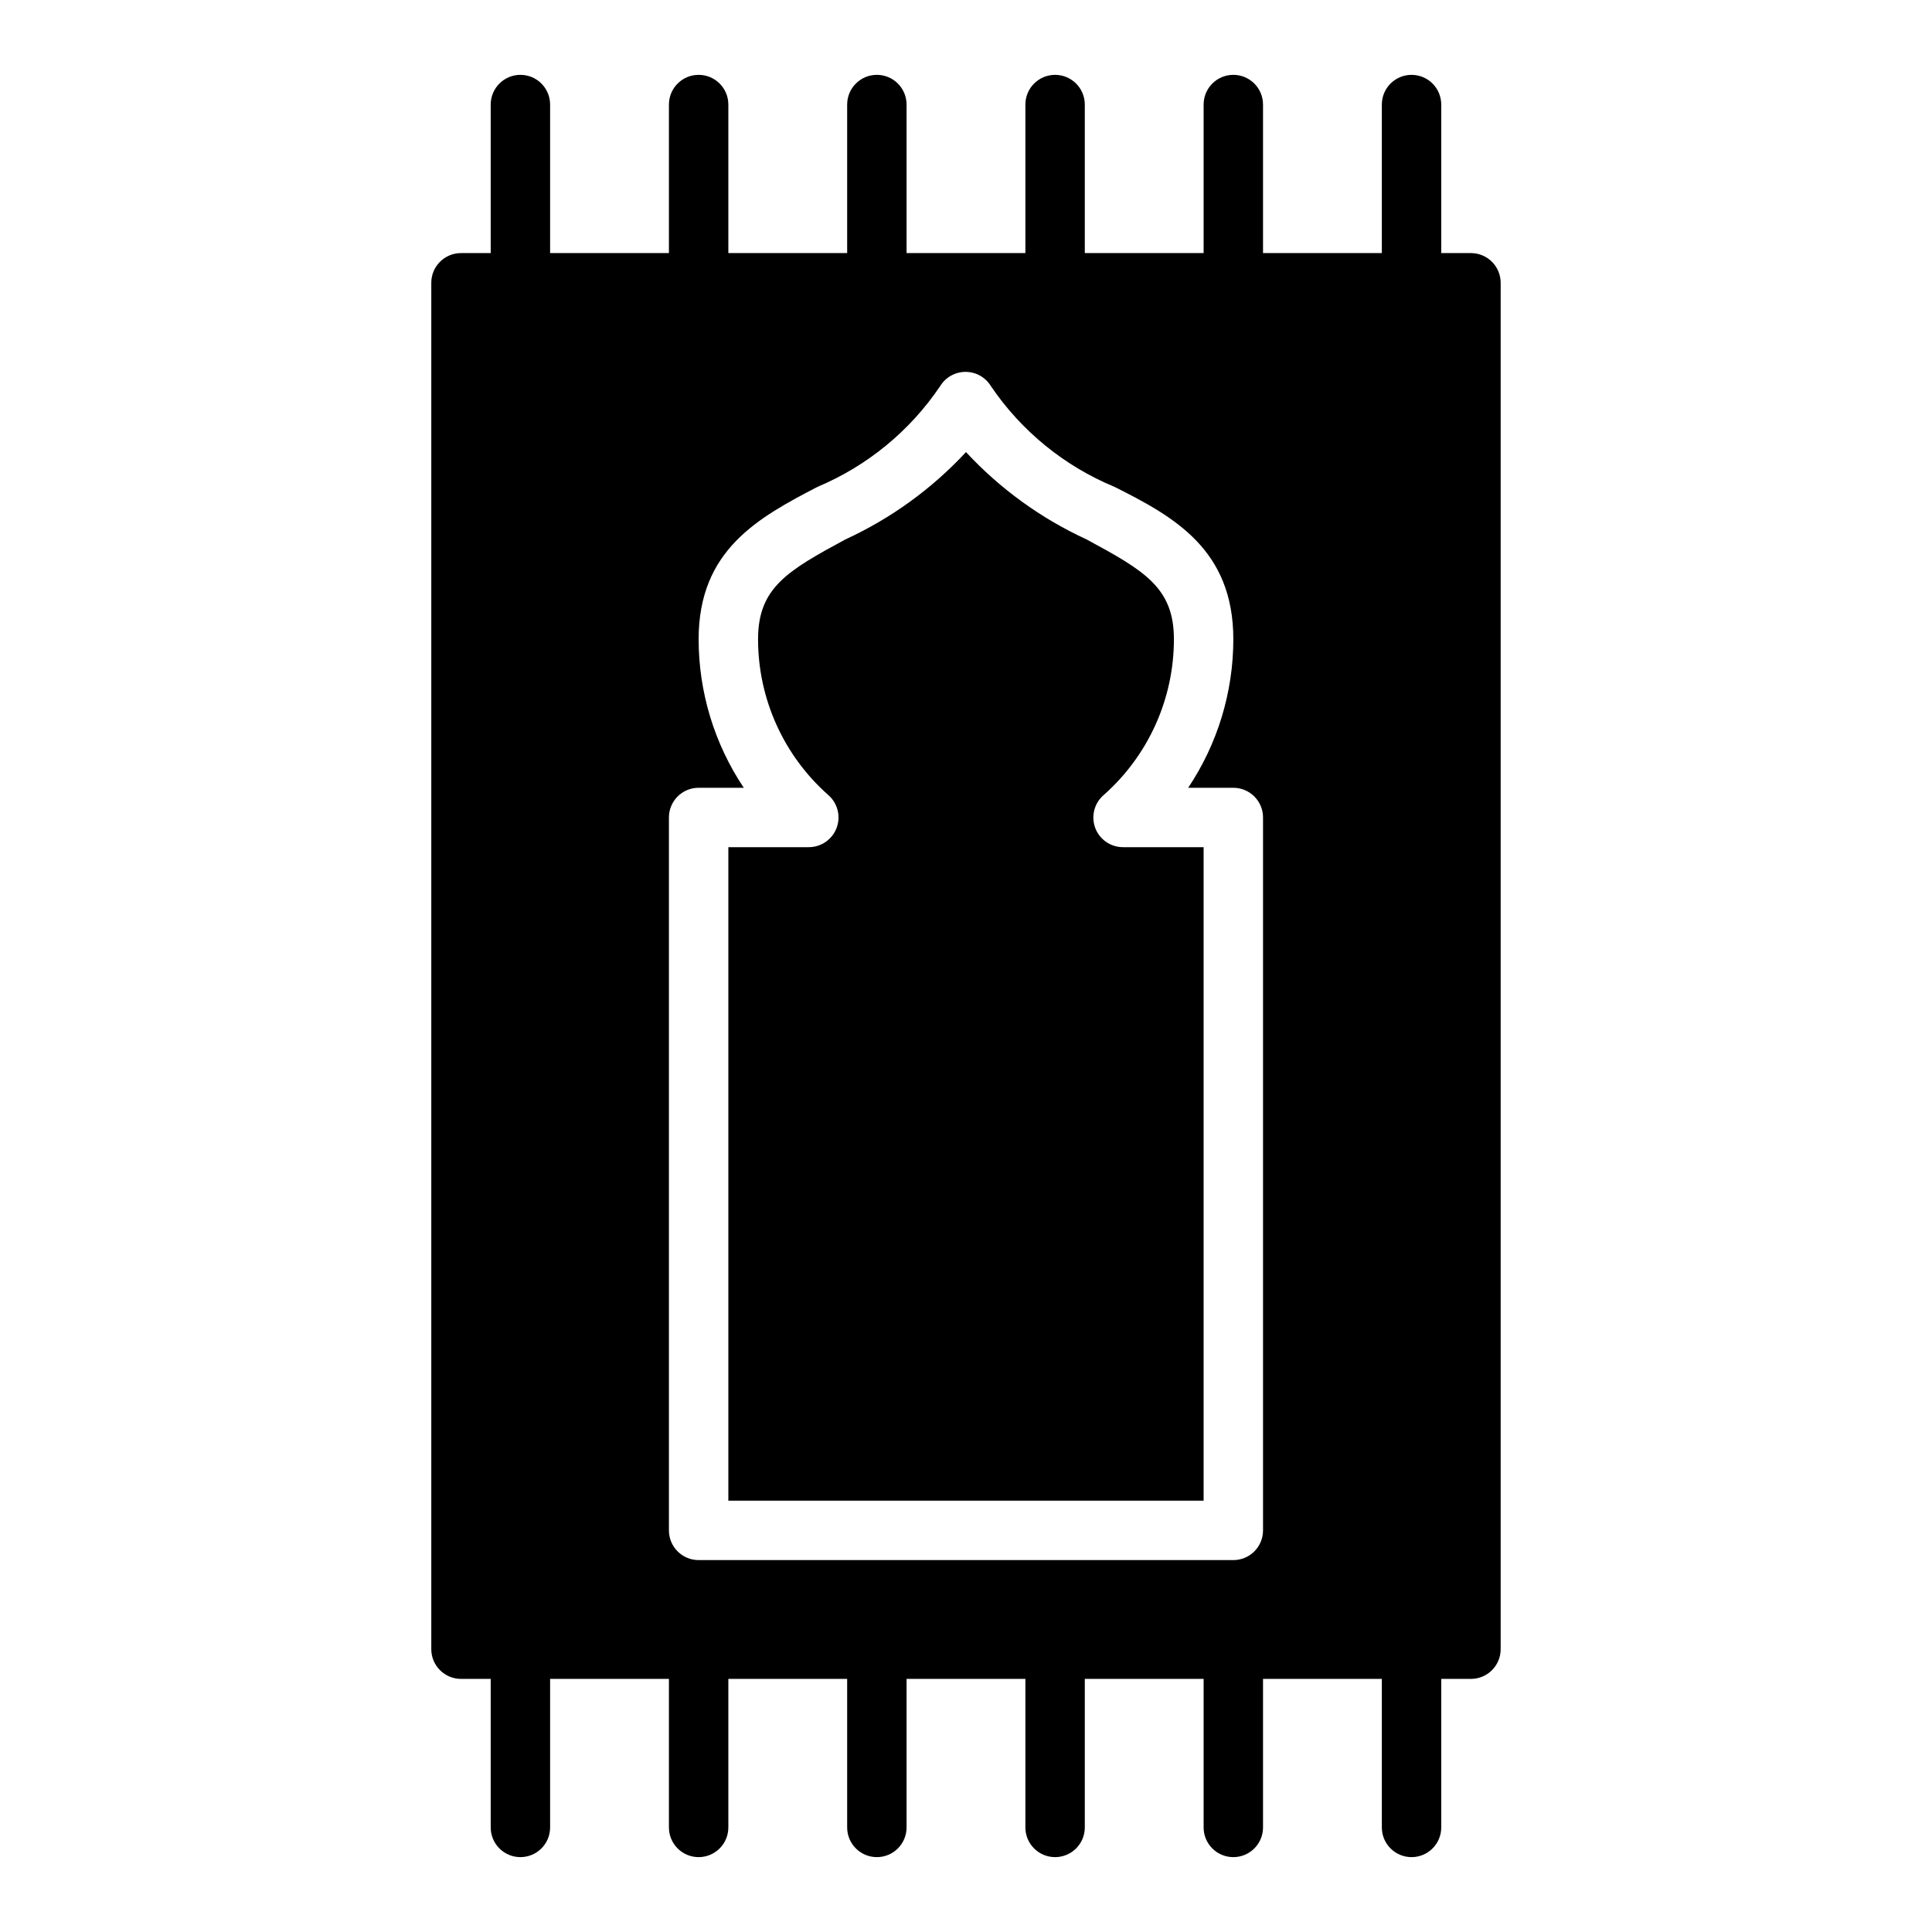
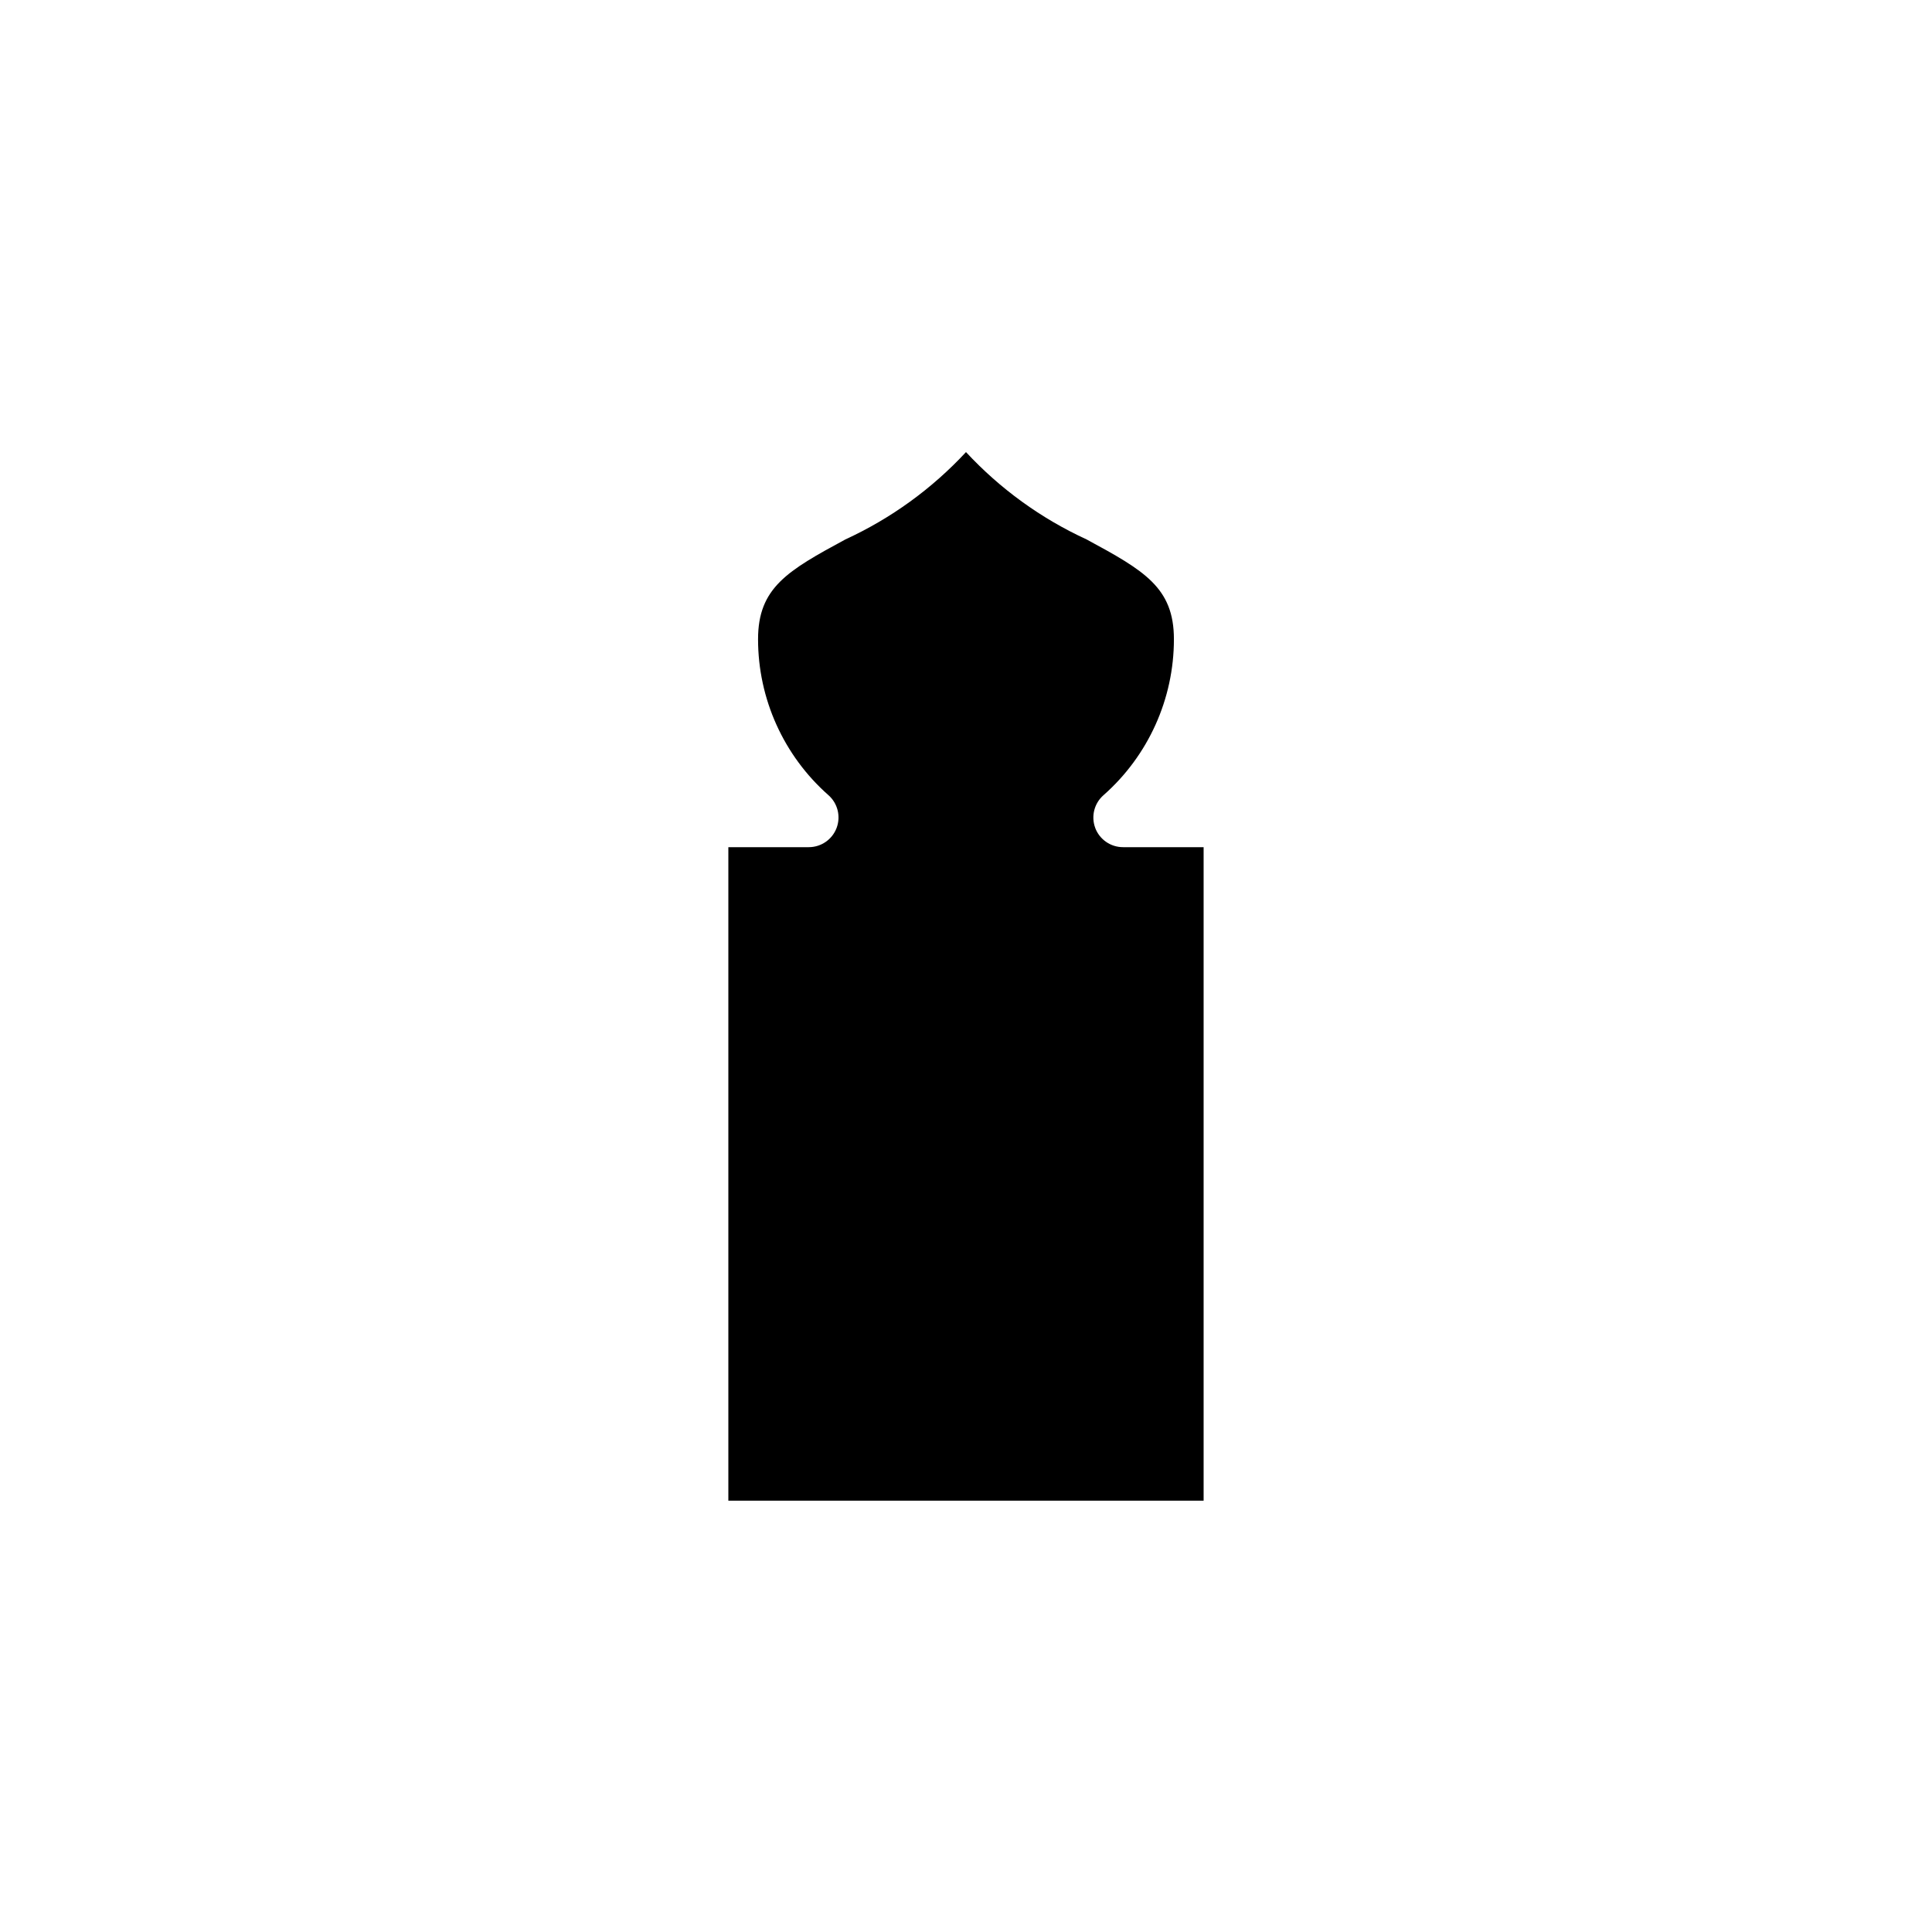
<svg xmlns="http://www.w3.org/2000/svg" fill="#000000" width="800px" height="800px" version="1.1" viewBox="144 144 512 512">
  <g>
-     <path d="m434.24 363.39c-1.133-3.066-0.258-6.512 2.203-8.66 11.863-10.461 18.656-25.512 18.656-41.328 0-13.699-7.871-18.184-23.145-26.449-12.066-5.547-22.926-13.41-31.957-23.145-9.035 9.734-19.895 17.598-31.961 23.145-15.273 8.266-23.145 12.75-23.145 26.449 0 15.816 6.797 30.867 18.656 41.328 2.453 2.164 3.312 5.621 2.16 8.684-1.156 3.059-4.082 5.086-7.356 5.094h-21.332v173.18h125.95v-173.18h-21.336c-3.293 0.008-6.246-2.031-7.398-5.117z" />
-     <path d="m533.82 211.07h-7.875v-39.359c0-4.348-3.523-7.875-7.871-7.875s-7.871 3.527-7.871 7.875v39.359h-31.488v-39.359c0-4.348-3.523-7.875-7.871-7.875s-7.871 3.527-7.871 7.875v39.359h-31.488v-39.359c0-4.348-3.527-7.875-7.875-7.875-4.348 0-7.871 3.527-7.871 7.875v39.359h-31.488v-39.359c0-4.348-3.523-7.875-7.871-7.875-4.348 0-7.871 3.527-7.871 7.875v39.359h-31.488v-39.359c0-4.348-3.527-7.875-7.875-7.875-4.348 0-7.871 3.527-7.871 7.875v39.359h-31.488v-39.359c0-4.348-3.523-7.875-7.871-7.875-4.348 0-7.871 3.527-7.871 7.875v39.359h-7.871c-4.348 0-7.875 3.523-7.875 7.871v362.11c0 2.09 0.832 4.09 2.309 5.566 1.477 1.477 3.477 2.305 5.566 2.305h7.871v39.363c0 4.348 3.523 7.871 7.871 7.871 4.348 0 7.871-3.523 7.871-7.871v-39.363h31.488v39.363c0 4.348 3.523 7.871 7.871 7.871 4.348 0 7.875-3.523 7.875-7.871v-39.363h31.488v39.363c0 4.348 3.523 7.871 7.871 7.871 4.348 0 7.871-3.523 7.871-7.871v-39.363h31.488v39.363c0 4.348 3.523 7.871 7.871 7.871 4.348 0 7.875-3.523 7.875-7.871v-39.363h31.488v39.363c0 4.348 3.523 7.871 7.871 7.871s7.871-3.523 7.871-7.871v-39.363h31.488v39.363c0 4.348 3.523 7.871 7.871 7.871s7.871-3.523 7.871-7.871v-39.363h7.875c2.086 0 4.09-0.828 5.566-2.305 1.477-1.477 2.305-3.477 2.305-5.566v-362.11c0-2.086-0.828-4.09-2.305-5.566s-3.481-2.305-5.566-2.305zm-55.105 338.5c0 2.09-0.828 4.09-2.305 5.566-1.477 1.477-3.481 2.305-5.566 2.305h-141.7c-4.348 0-7.871-3.523-7.871-7.871v-188.93c0-4.348 3.523-7.871 7.871-7.871h11.969c-7.797-11.648-11.961-25.344-11.969-39.359 0-23.617 15.742-32.195 31.488-40.383 13.203-5.543 24.504-14.82 32.512-26.688 1.43-2.352 3.981-3.789 6.731-3.789 2.754 0 5.305 1.438 6.731 3.789 8.074 11.906 19.461 21.184 32.75 26.688 15.742 7.871 31.488 16.609 31.488 40.383-0.008 14.016-4.172 27.711-11.965 39.359h11.965c2.086 0 4.09 0.832 5.566 2.305 1.477 1.477 2.305 3.481 2.305 5.566z" />
+     <path d="m434.24 363.39c-1.133-3.066-0.258-6.512 2.203-8.66 11.863-10.461 18.656-25.512 18.656-41.328 0-13.699-7.871-18.184-23.145-26.449-12.066-5.547-22.926-13.41-31.957-23.145-9.035 9.734-19.895 17.598-31.961 23.145-15.273 8.266-23.145 12.75-23.145 26.449 0 15.816 6.797 30.867 18.656 41.328 2.453 2.164 3.312 5.621 2.16 8.684-1.156 3.059-4.082 5.086-7.356 5.094h-21.332v173.18h125.95v-173.18h-21.336c-3.293 0.008-6.246-2.031-7.398-5.117" />
  </g>
</svg>